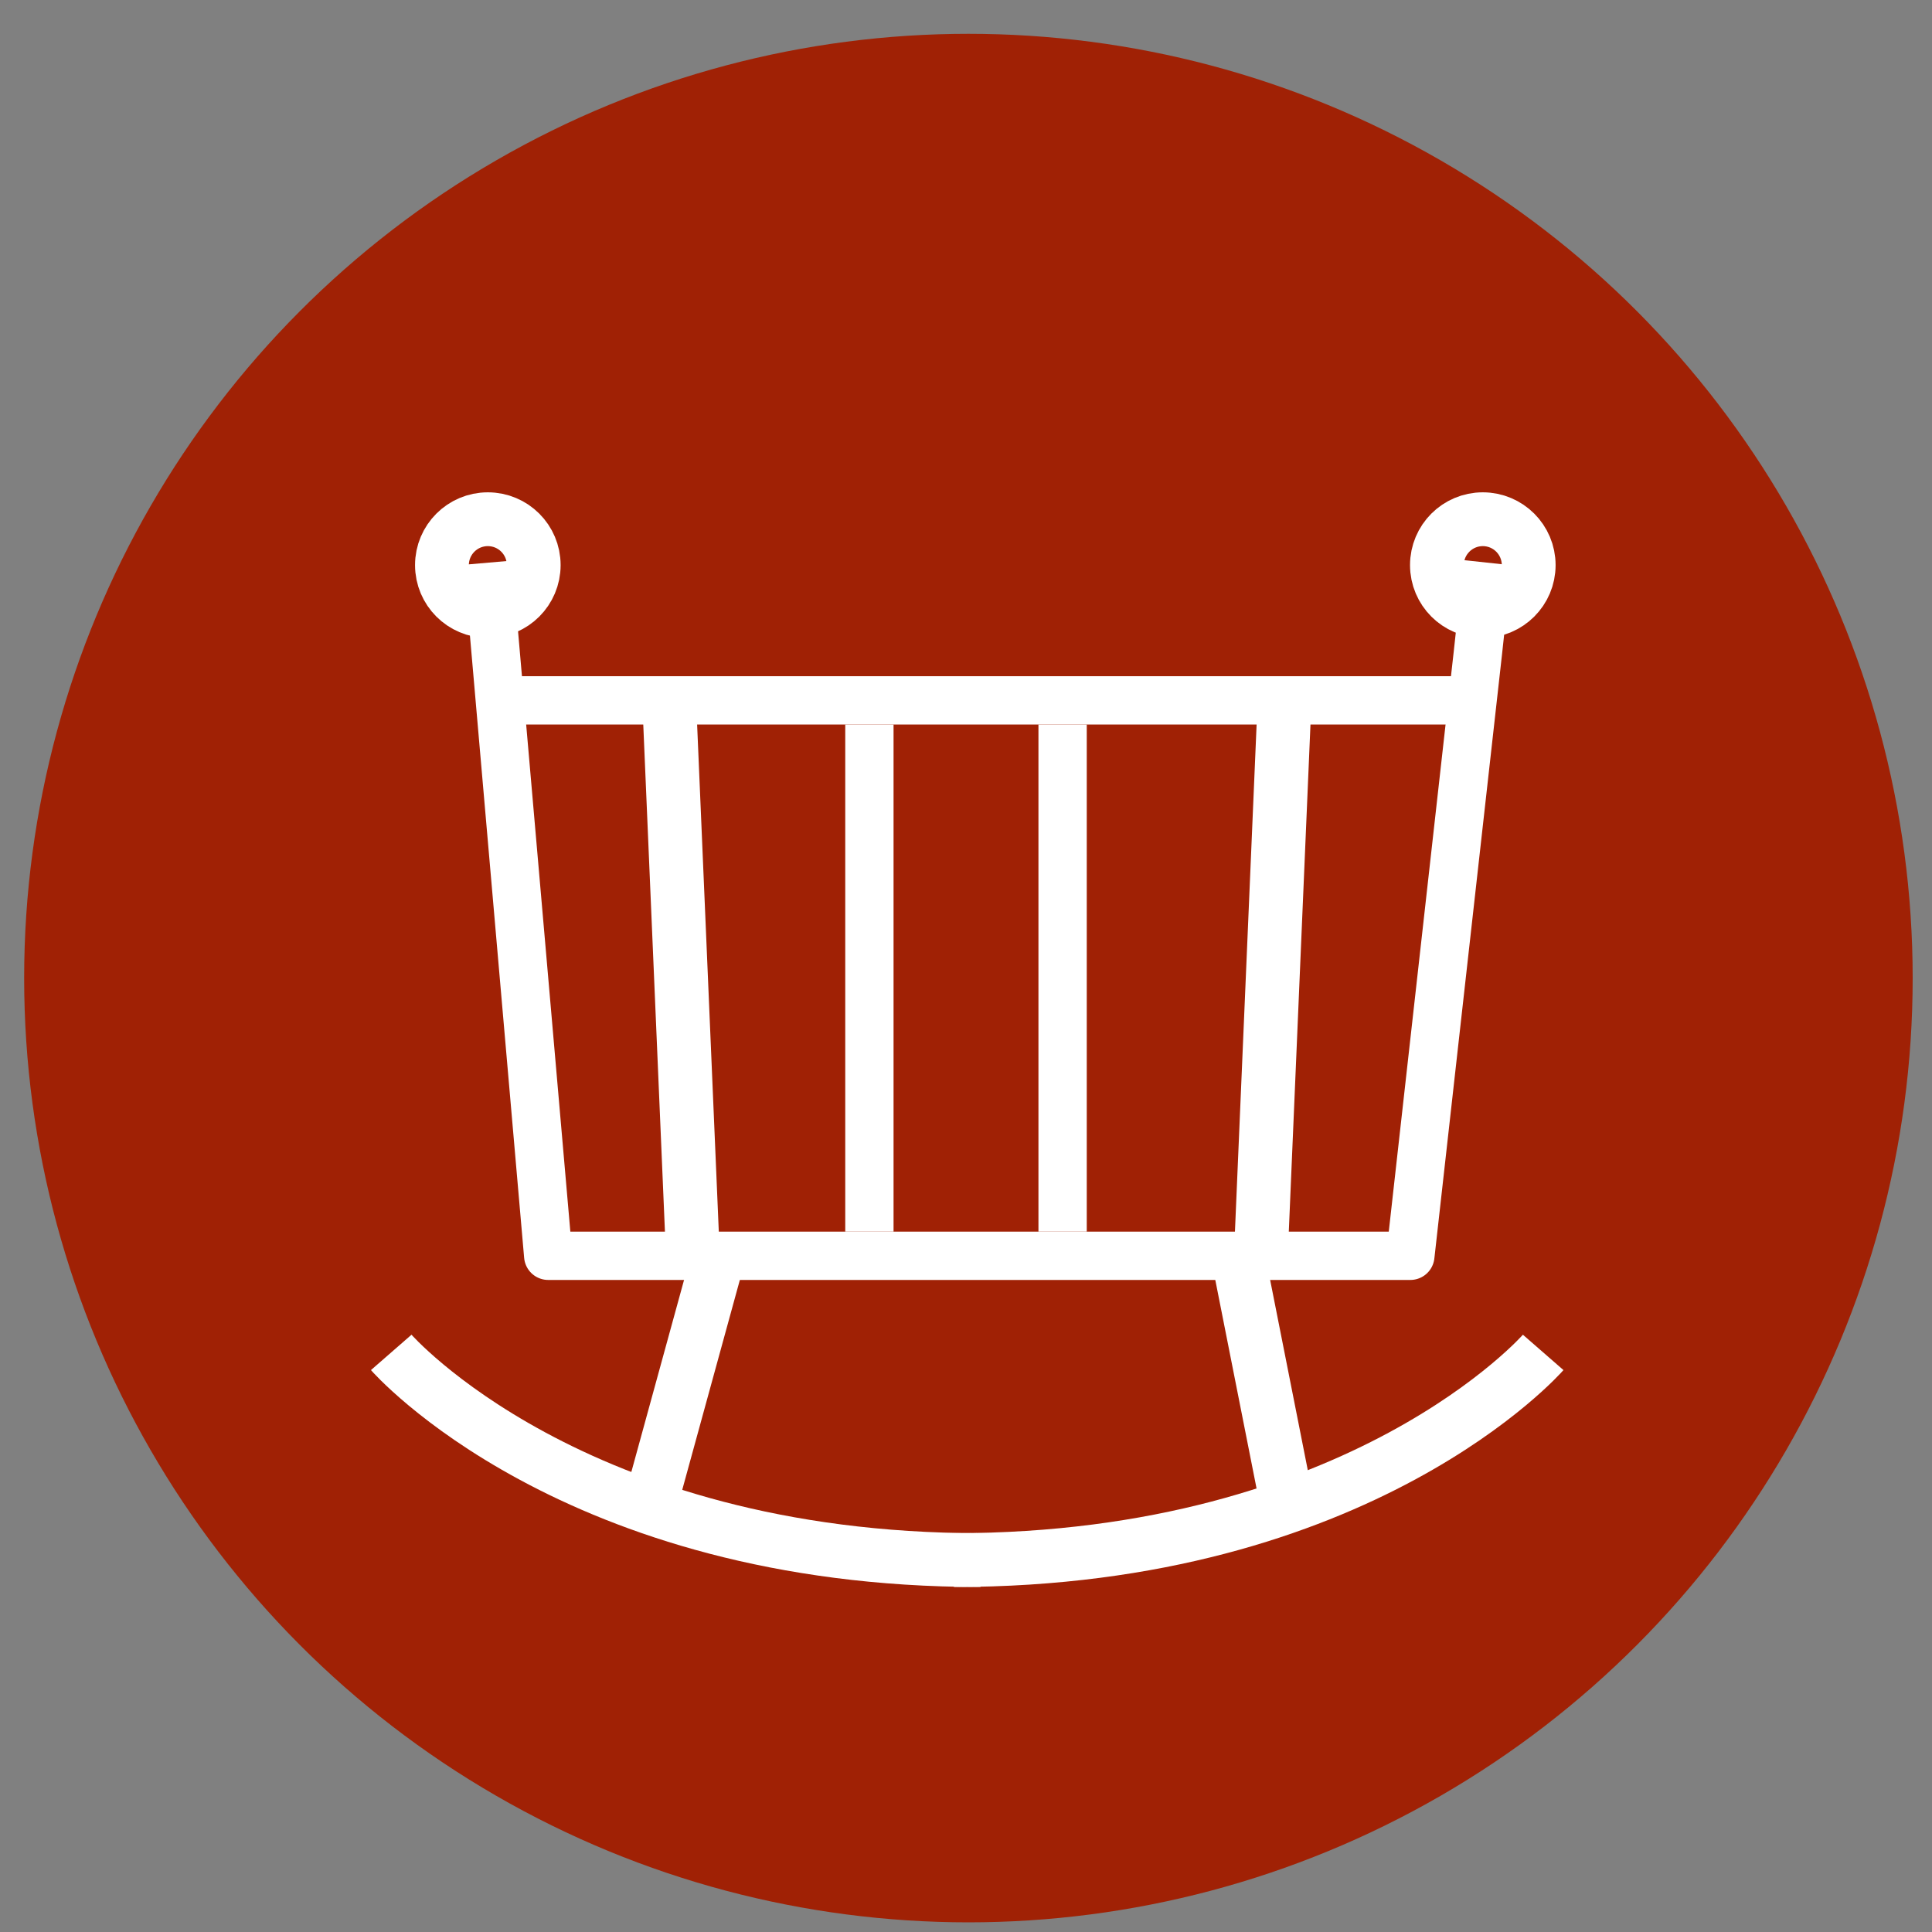
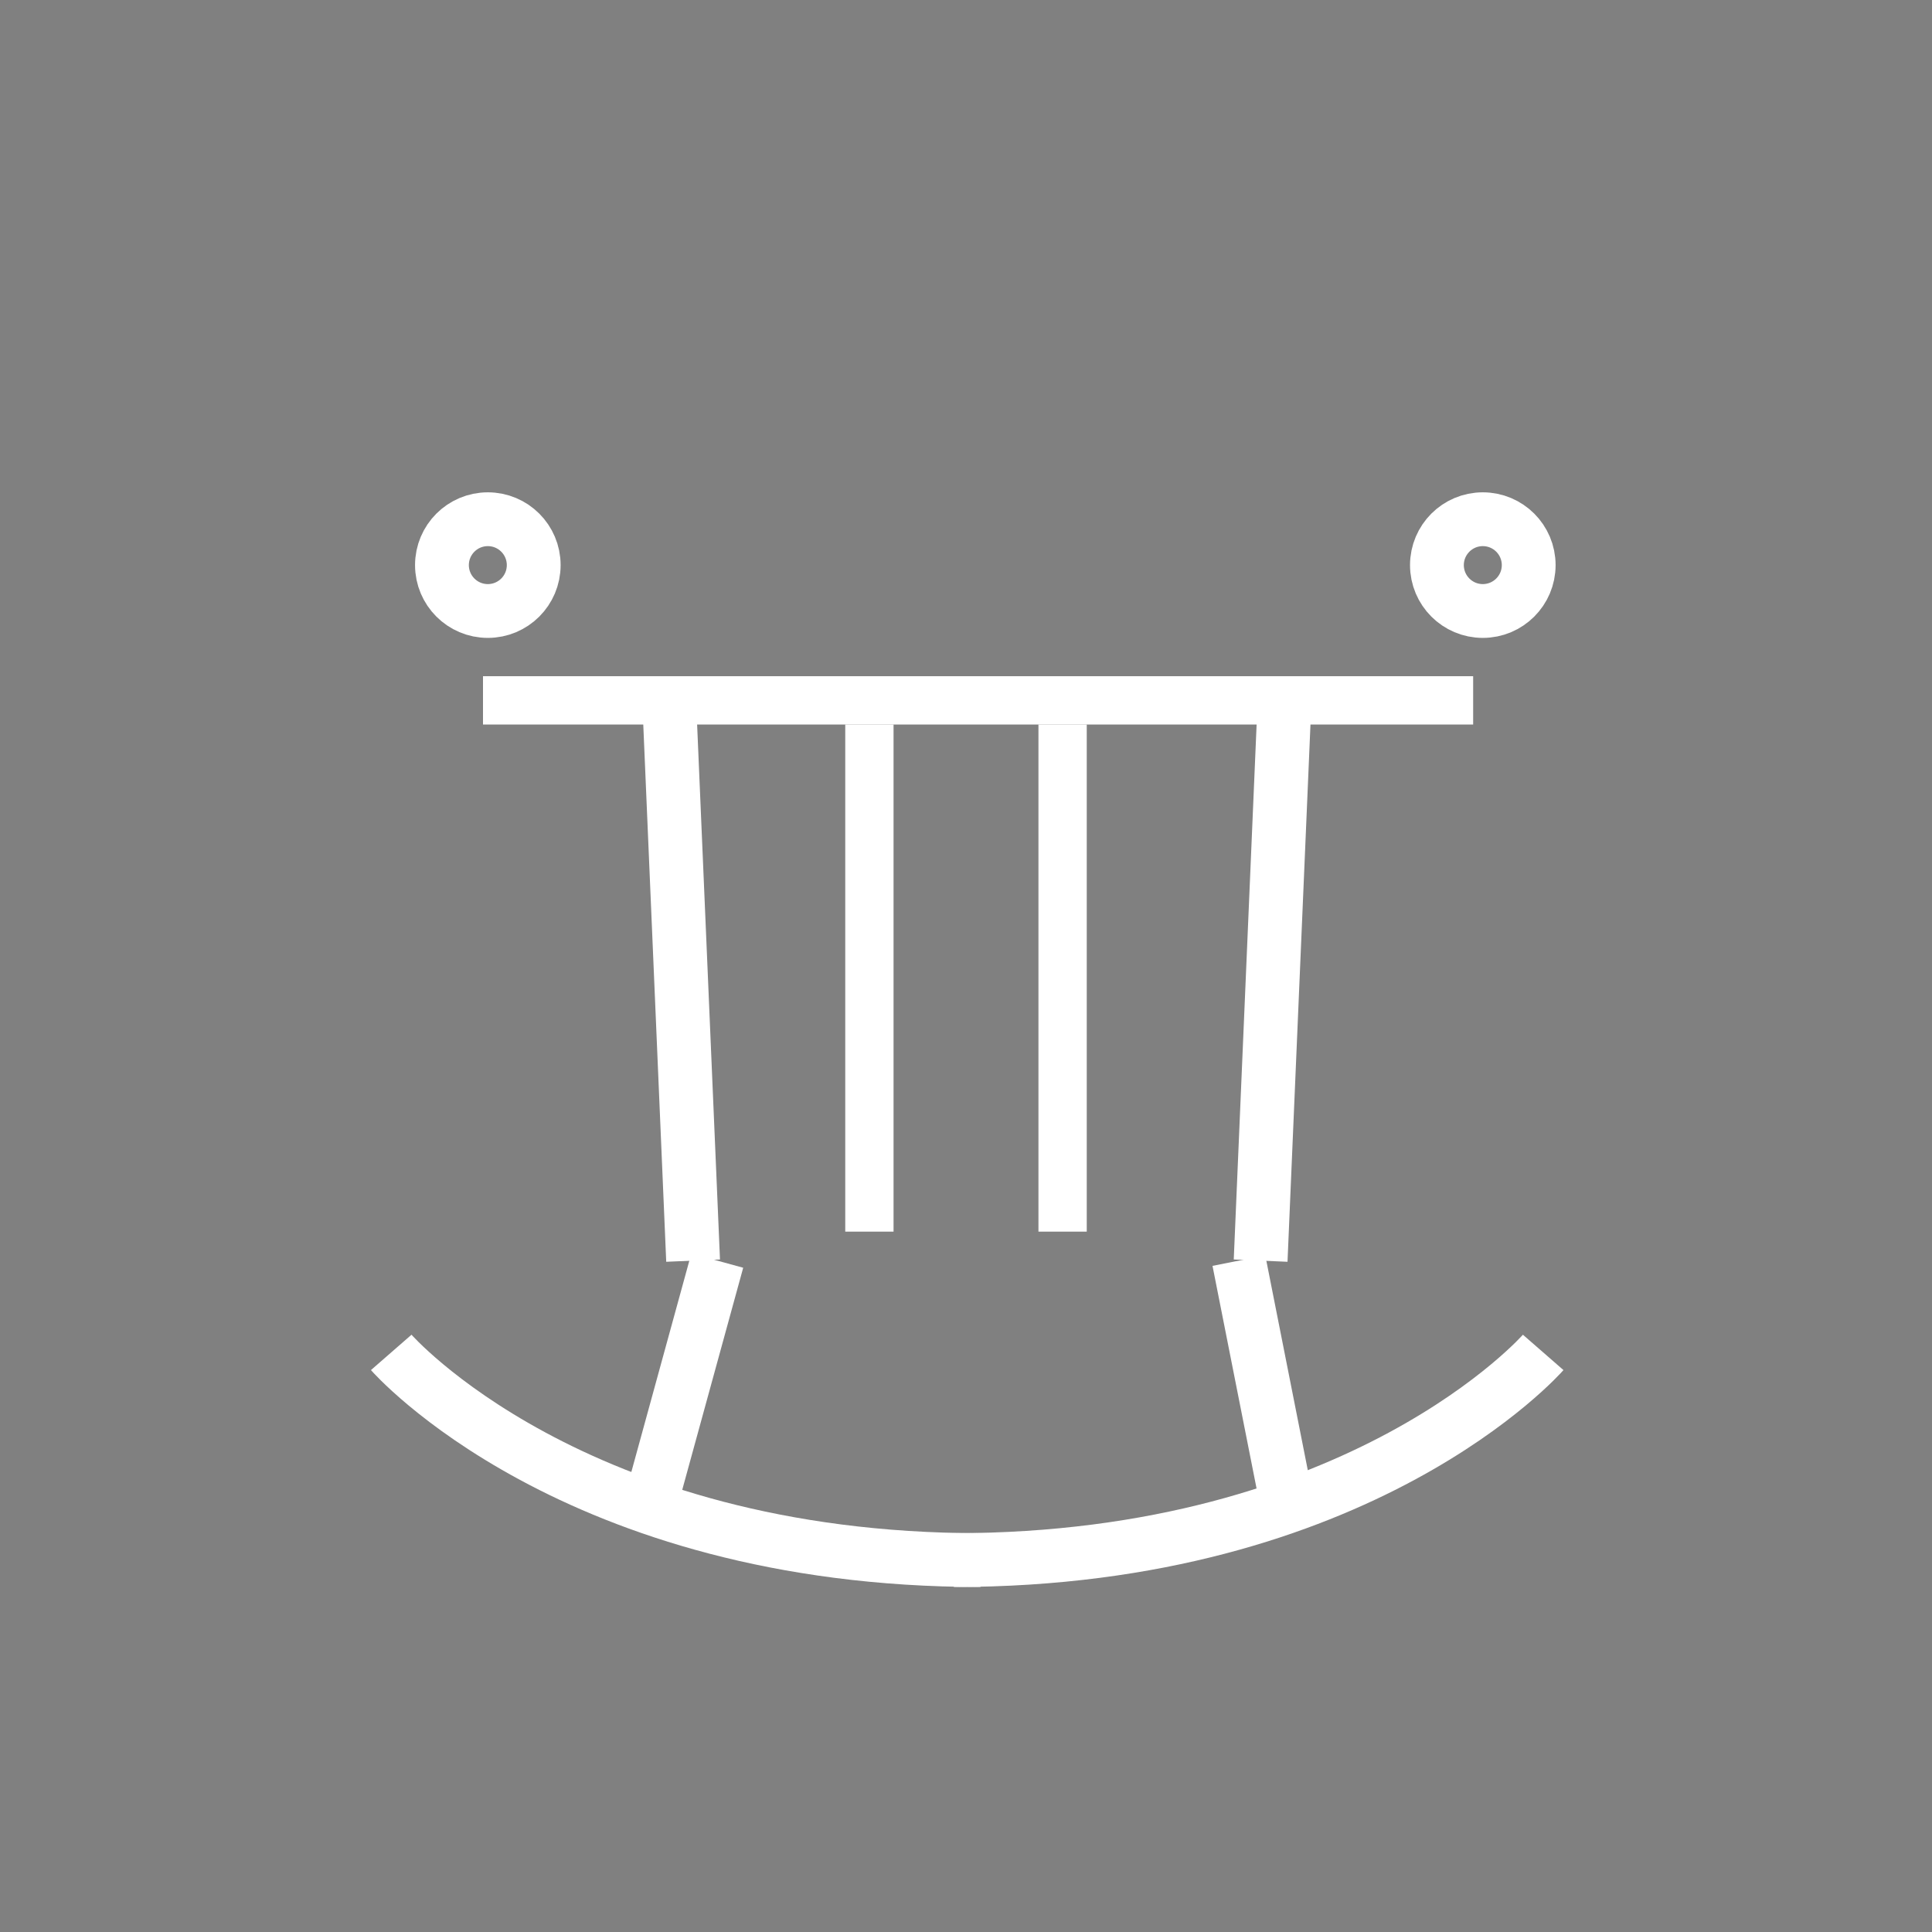
<svg xmlns="http://www.w3.org/2000/svg" version="1.1" id="Livello_1" x="0px" y="0px" width="80px" height="80px" viewBox="-779 423 80 80" enable-background="new -779 423 80 80" xml:space="preserve">
  <rect x="-779" y="423" width="80" height="80" fill="#808080" stroke="none" />
  <g>
    <g>
-       <circle fill="#A02105" cx="-738.9" cy="463.5" r="39.1" />
-     </g>
-     <polyline fill="none" stroke="#FFFFFF" stroke-width="2" stroke-linejoin="round" stroke-miterlimit="10" points="-758.8,446.3    -756.3,475 -744,475 -720.6,475 -717.8,450 -717.4,446.3  " />
+       </g>
    <polyline fill="none" stroke="#FFFFFF" stroke-width="2" stroke-linejoin="round" stroke-miterlimit="10" points="-759,452    -735.2,452 -718,452  " />
    <circle fill="none" stroke="#FFFFFF" stroke-width="2.228" stroke-linejoin="round" stroke-miterlimit="10" cx="-758.8" cy="446.4" r="1.9" />
    <circle fill="none" stroke="#FFFFFF" stroke-width="2.228" stroke-linejoin="round" stroke-miterlimit="10" cx="-717.6" cy="446.4" r="1.9" />
    <line fill="none" stroke="#FFFFFF" stroke-width="2.228" stroke-linejoin="round" stroke-miterlimit="10" x1="-751.3" y1="451.8" x2="-750.3" y2="475.2" />
    <line fill="none" stroke="#FFFFFF" stroke-width="2" stroke-linejoin="round" stroke-miterlimit="10" x1="-743" y1="453" x2="-743" y2="474" />
    <line fill="none" stroke="#FFFFFF" stroke-width="2" stroke-linejoin="round" stroke-miterlimit="10" x1="-735" y1="453" x2="-735" y2="474" />
    <line fill="none" stroke="#FFFFFF" stroke-width="2.228" stroke-linejoin="round" stroke-miterlimit="10" x1="-725.8" y1="451.8" x2="-726.8" y2="475.2" />
    <path fill="none" stroke="#FFFFFF" stroke-width="2.228" stroke-linejoin="round" stroke-miterlimit="10" d="M-762.8,479   c0,0,7.5,8.6,24.4,8.6" />
    <path fill="none" stroke="#FFFFFF" stroke-width="2.228" stroke-linejoin="round" stroke-miterlimit="10" d="M-715.1,479   c0,0-7.5,8.6-24.4,8.6" />
    <line fill="none" stroke="#FFFFFF" stroke-width="2.228" stroke-linejoin="round" stroke-miterlimit="10" x1="-749.3" y1="475.2" x2="-752.1" y2="485.4" />
    <line fill="none" stroke="#FFFFFF" stroke-width="2.228" stroke-linejoin="round" stroke-miterlimit="10" x1="-727.7" y1="475.2" x2="-725.8" y2="484.8" />
  </g>
</svg>